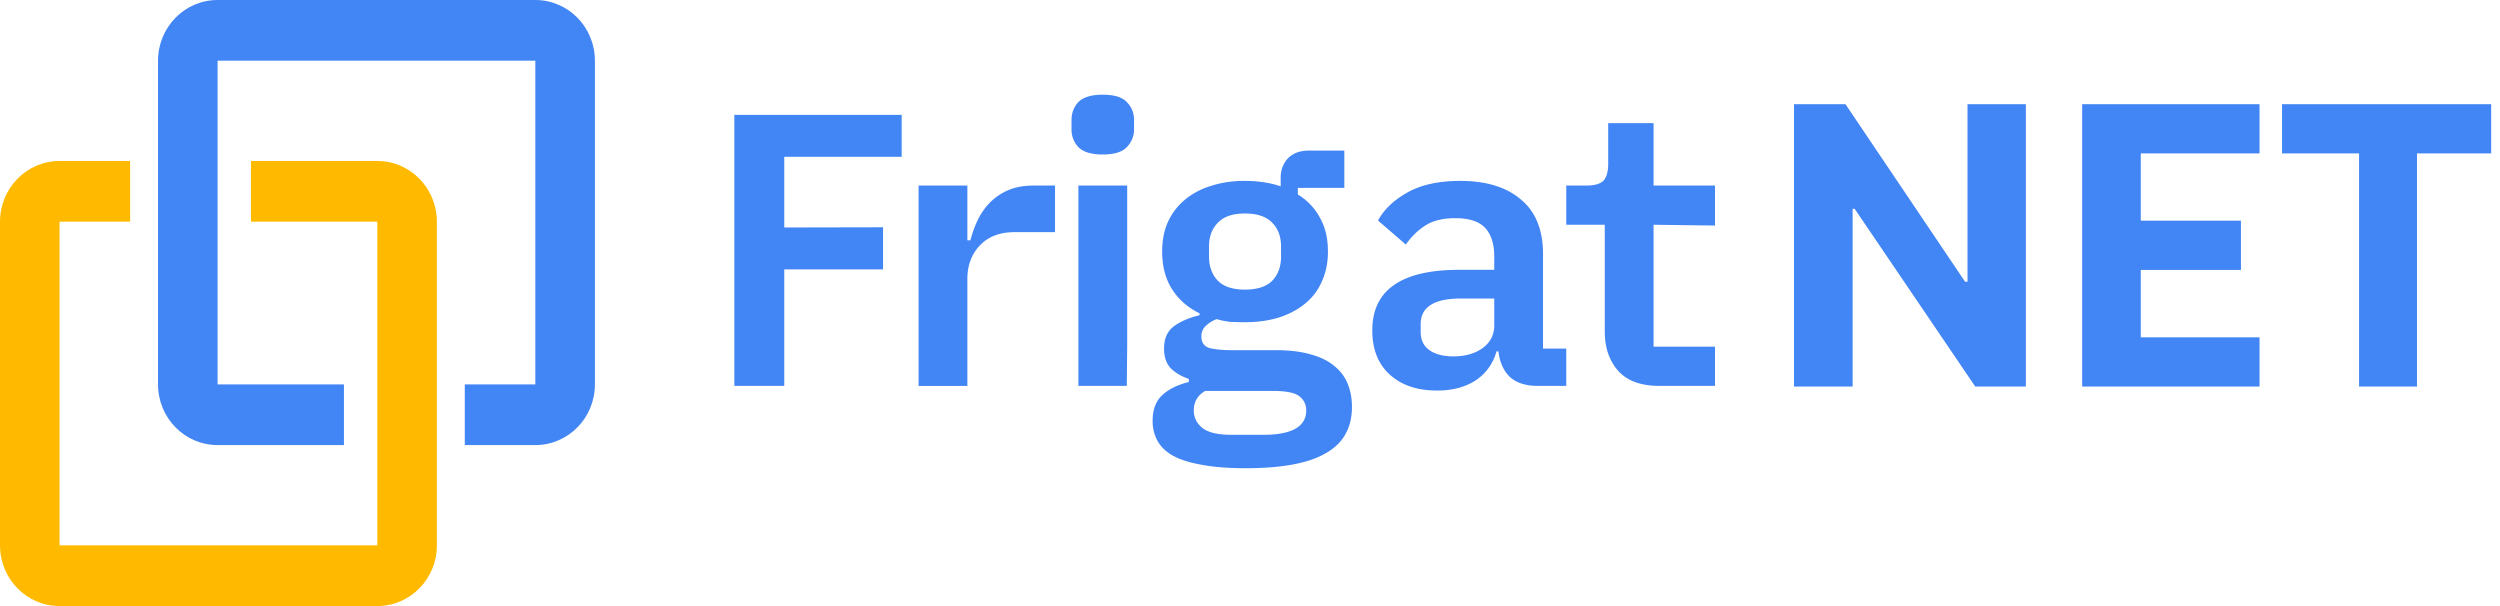
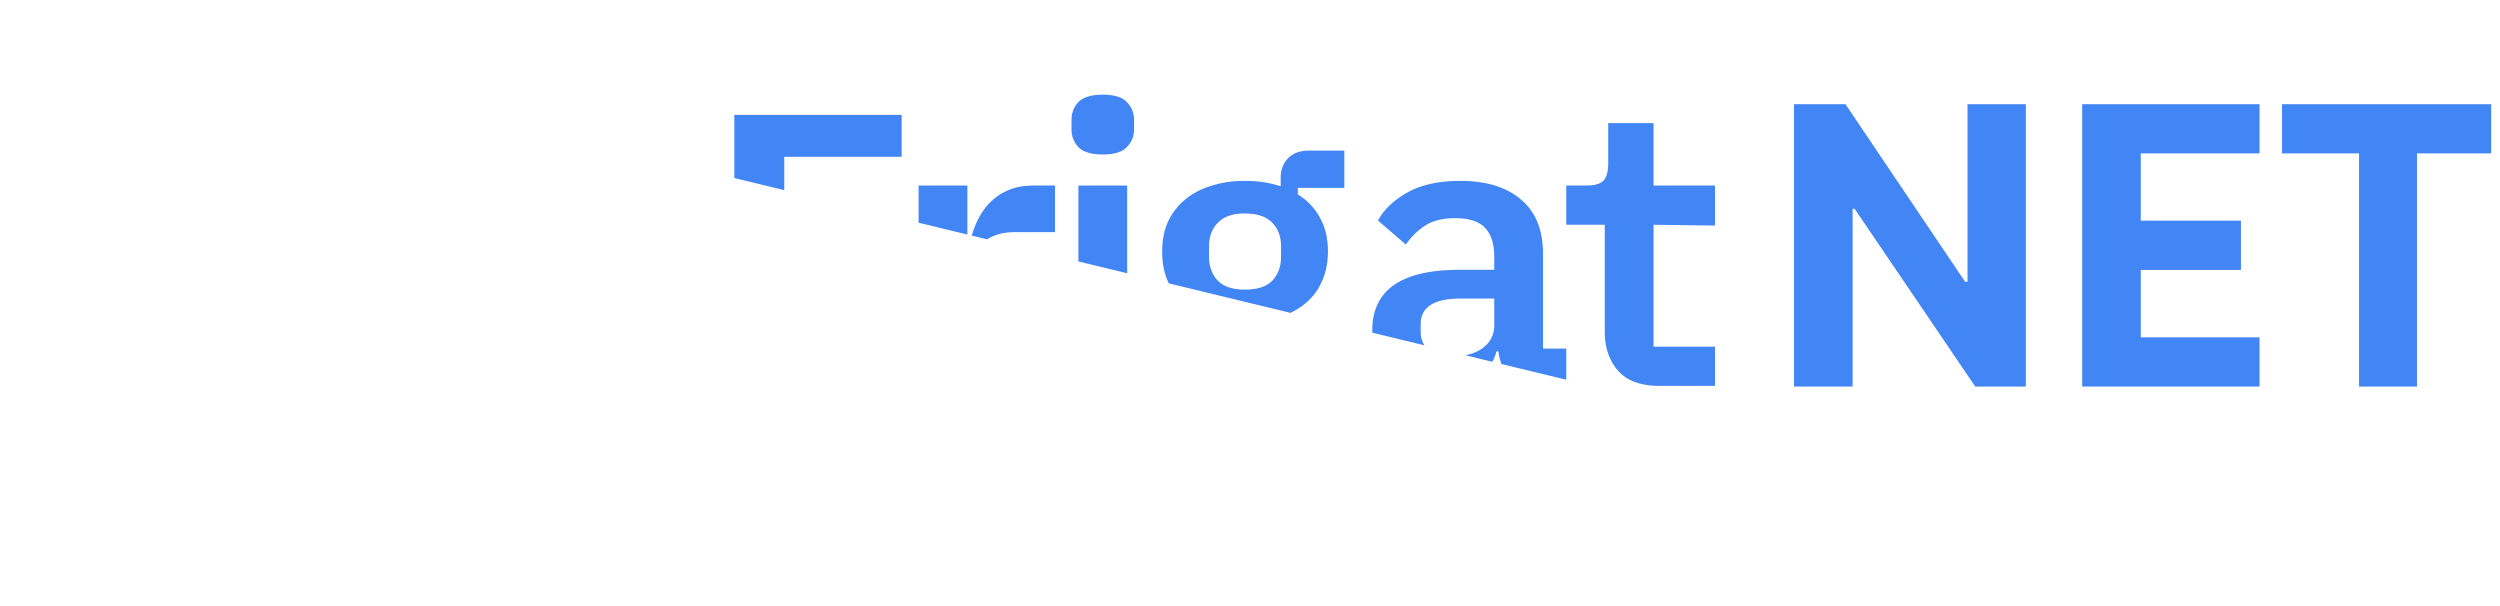
<svg xmlns="http://www.w3.org/2000/svg" width="165" height="40" viewBox="0 0 165 40" fill="none">
  <g clip-path="url(#a)">
    <path d="M48.466 25.469V7.582H59.51v2.768h-7.748v4.664L58.282 15v2.781h-6.52v7.688h-3.296ZM60.627 22.88V12.247h3.22v3.613h.2c.118-.46.278-.905.479-1.332.218-.444.486-.829.805-1.153a3.803 3.803 0 0 1 1.207-.82c.47-.205 1.031-.308 1.685-.308h1.409v3.075h-2.666c-.973 0-1.736.29-2.29.871-.553.581-.83 1.325-.83 2.23v7.047h-3.219V22.88ZM72.784 10.196c-.755 0-1.291-.162-1.61-.487a1.668 1.668 0 0 1-.453-1.178v-.615c0-.462.151-.855.453-1.18.319-.324.855-.486 1.61-.486.755 0 1.283.162 1.585.487.318.324.478.717.478 1.179v.615c0 .46-.16.854-.478 1.178-.302.325-.83.487-1.585.487Zm-1.61 12.685V12.246h3.22v10.635l-.025 2.588h-3.195V22.88ZM89.229 26.852c0 1.384-.57 2.4-1.71 3.05-1.124.666-2.885 1-5.283 1-1.174 0-2.155-.078-2.943-.231-.788-.137-1.425-.342-1.911-.615-.47-.274-.805-.607-1.007-1a2.672 2.672 0 0 1-.301-1.281c0-.735.21-1.298.629-1.691.419-.393 1.006-.684 1.76-.872v-.204c-.503-.171-.905-.41-1.207-.718-.285-.307-.428-.735-.428-1.281 0-.65.21-1.136.63-1.46.435-.325 1.005-.573 1.71-.744v-.128c-.772-.376-1.376-.905-1.812-1.589-.435-.683-.653-1.512-.653-2.486 0-.734.125-1.383.377-1.947a4.138 4.138 0 0 1 1.107-1.46 4.86 4.86 0 0 1 1.735-.923c.67-.222 1.417-.333 2.239-.333.872 0 1.66.12 2.364.358v-.563c0-.513.16-.94.478-1.281.335-.342.797-.513 1.384-.513h2.339v2.46h-3.069v.436a3.975 3.975 0 0 1 1.459 1.537c.352.615.528 1.358.528 2.23 0 .734-.134 1.392-.402 1.973a3.781 3.781 0 0 1-1.107 1.46c-.47.393-1.048.7-1.736.923-.67.205-1.416.307-2.238.307-.336 0-.663-.008-.981-.025a5.03 5.03 0 0 1-.88-.18 2.19 2.19 0 0 0-.68.41.933.933 0 0 0-.327.743c0 .41.193.667.579.77.385.084.847.127 1.383.127h2.943c.906 0 1.677.094 2.314.282.638.171 1.157.427 1.56.769.402.325.696.717.88 1.179.185.46.277.965.277 1.511Zm-3.019.231c0-.393-.159-.709-.477-.948-.302-.222-.872-.333-1.71-.333h-4.478c-.503.29-.755.717-.755 1.281 0 .461.185.846.554 1.153.385.308 1.03.462 1.936.462h2.088c1.895 0 2.843-.539 2.843-1.615Zm-4.05-7.97c.823 0 1.426-.196 1.812-.589.386-.41.578-.94.578-1.588v-.667c0-.649-.192-1.17-.578-1.563-.386-.41-.99-.615-1.811-.615-.805 0-1.4.205-1.786.615-.386.393-.579.914-.579 1.563v.667c0 .649.193 1.178.579 1.588.386.393.98.59 1.786.59ZM101.488 25.469c-.788 0-1.4-.197-1.836-.59-.42-.41-.671-.973-.755-1.69h-.126c-.234.82-.696 1.46-1.383 1.921-.688.444-1.535.666-2.54.666-1.309 0-2.348-.35-3.12-1.05-.771-.7-1.157-1.674-1.157-2.922 0-2.665 1.92-3.997 5.76-3.997h2.29v-.871c0-.837-.202-1.47-.604-1.897-.403-.427-1.057-.64-1.962-.64-.822 0-1.484.162-1.988.487-.502.324-.93.743-1.282 1.255l-1.837-1.588c.403-.735 1.049-1.35 1.937-1.846.906-.512 2.071-.768 3.497-.768 1.71 0 3.043.41 3.999 1.23.973.803 1.459 2.007 1.459 3.613v6.227h1.534v2.46h-1.886Zm-5.56-1.948c.772 0 1.41-.18 1.913-.538.52-.376.78-.88.78-1.512v-1.768h-2.214c-1.76 0-2.641.564-2.641 1.691v.513c0 .53.192.93.578 1.204.386.274.914.41 1.585.41ZM109.537 25.469c-1.24 0-2.154-.333-2.741-1-.587-.666-.881-1.529-.881-2.588v-7.047h-2.541v-2.588h1.334c.52 0 .889-.102 1.107-.307.218-.222.327-.607.327-1.153V8.125h2.993v4.121h4.055v2.64l-4.055-.052v8.047h4.055v2.588h-3.653Z" fill="#4285F4" />
-     <path fill-rule="evenodd" clip-rule="evenodd" d="M16.746 14.63h8.156v21.364H3.932V14.631h4.657v-4.006h7.976v4.006h.18ZM0 14.63c0-2.212 1.76-4.005 3.932-4.005h20.97c2.172 0 3.932 1.793 3.932 4.006v21.363c0 2.213-1.76 4.006-3.932 4.006H3.932C1.76 40 0 38.207 0 35.994V14.631Z" fill="#FFBA00" />
-     <path fill-rule="evenodd" clip-rule="evenodd" d="M30.675 29.375h4.657c2.171 0 3.932-1.793 3.932-4.006V4.006c0-2.213-1.76-4.006-3.932-4.006h-20.97c-2.172 0-3.933 1.793-3.933 4.006v21.363c0 2.213 1.76 4.006 3.932 4.006H22.7v-4.006h-8.338V4.006h20.97v21.363h-4.656v4.006Z" fill="#4285F4" />
    <path d="M133.706 6.875v18.637h-3.34l-7.959-11.73h-.134v11.73h-3.868V6.875h3.395l7.896 11.72h.16V6.876h3.85ZM137.424 25.512V6.875h11.706v3.249h-7.839v4.44h6.612v3.25h-6.612v4.449h7.839v3.249h-11.706ZM150.614 10.124V6.875h13.804v3.249h-4.897v15.388h-3.823V10.124h-5.084Z" fill="#4285F4" />
  </g>
  <defs>
    <clipPath id="a">
-       <path fill="#fff" d="M0 0h165v40H0z" />
+       <path fill="#fff" d="M0 0h165v40z" />
    </clipPath>
  </defs>
</svg>